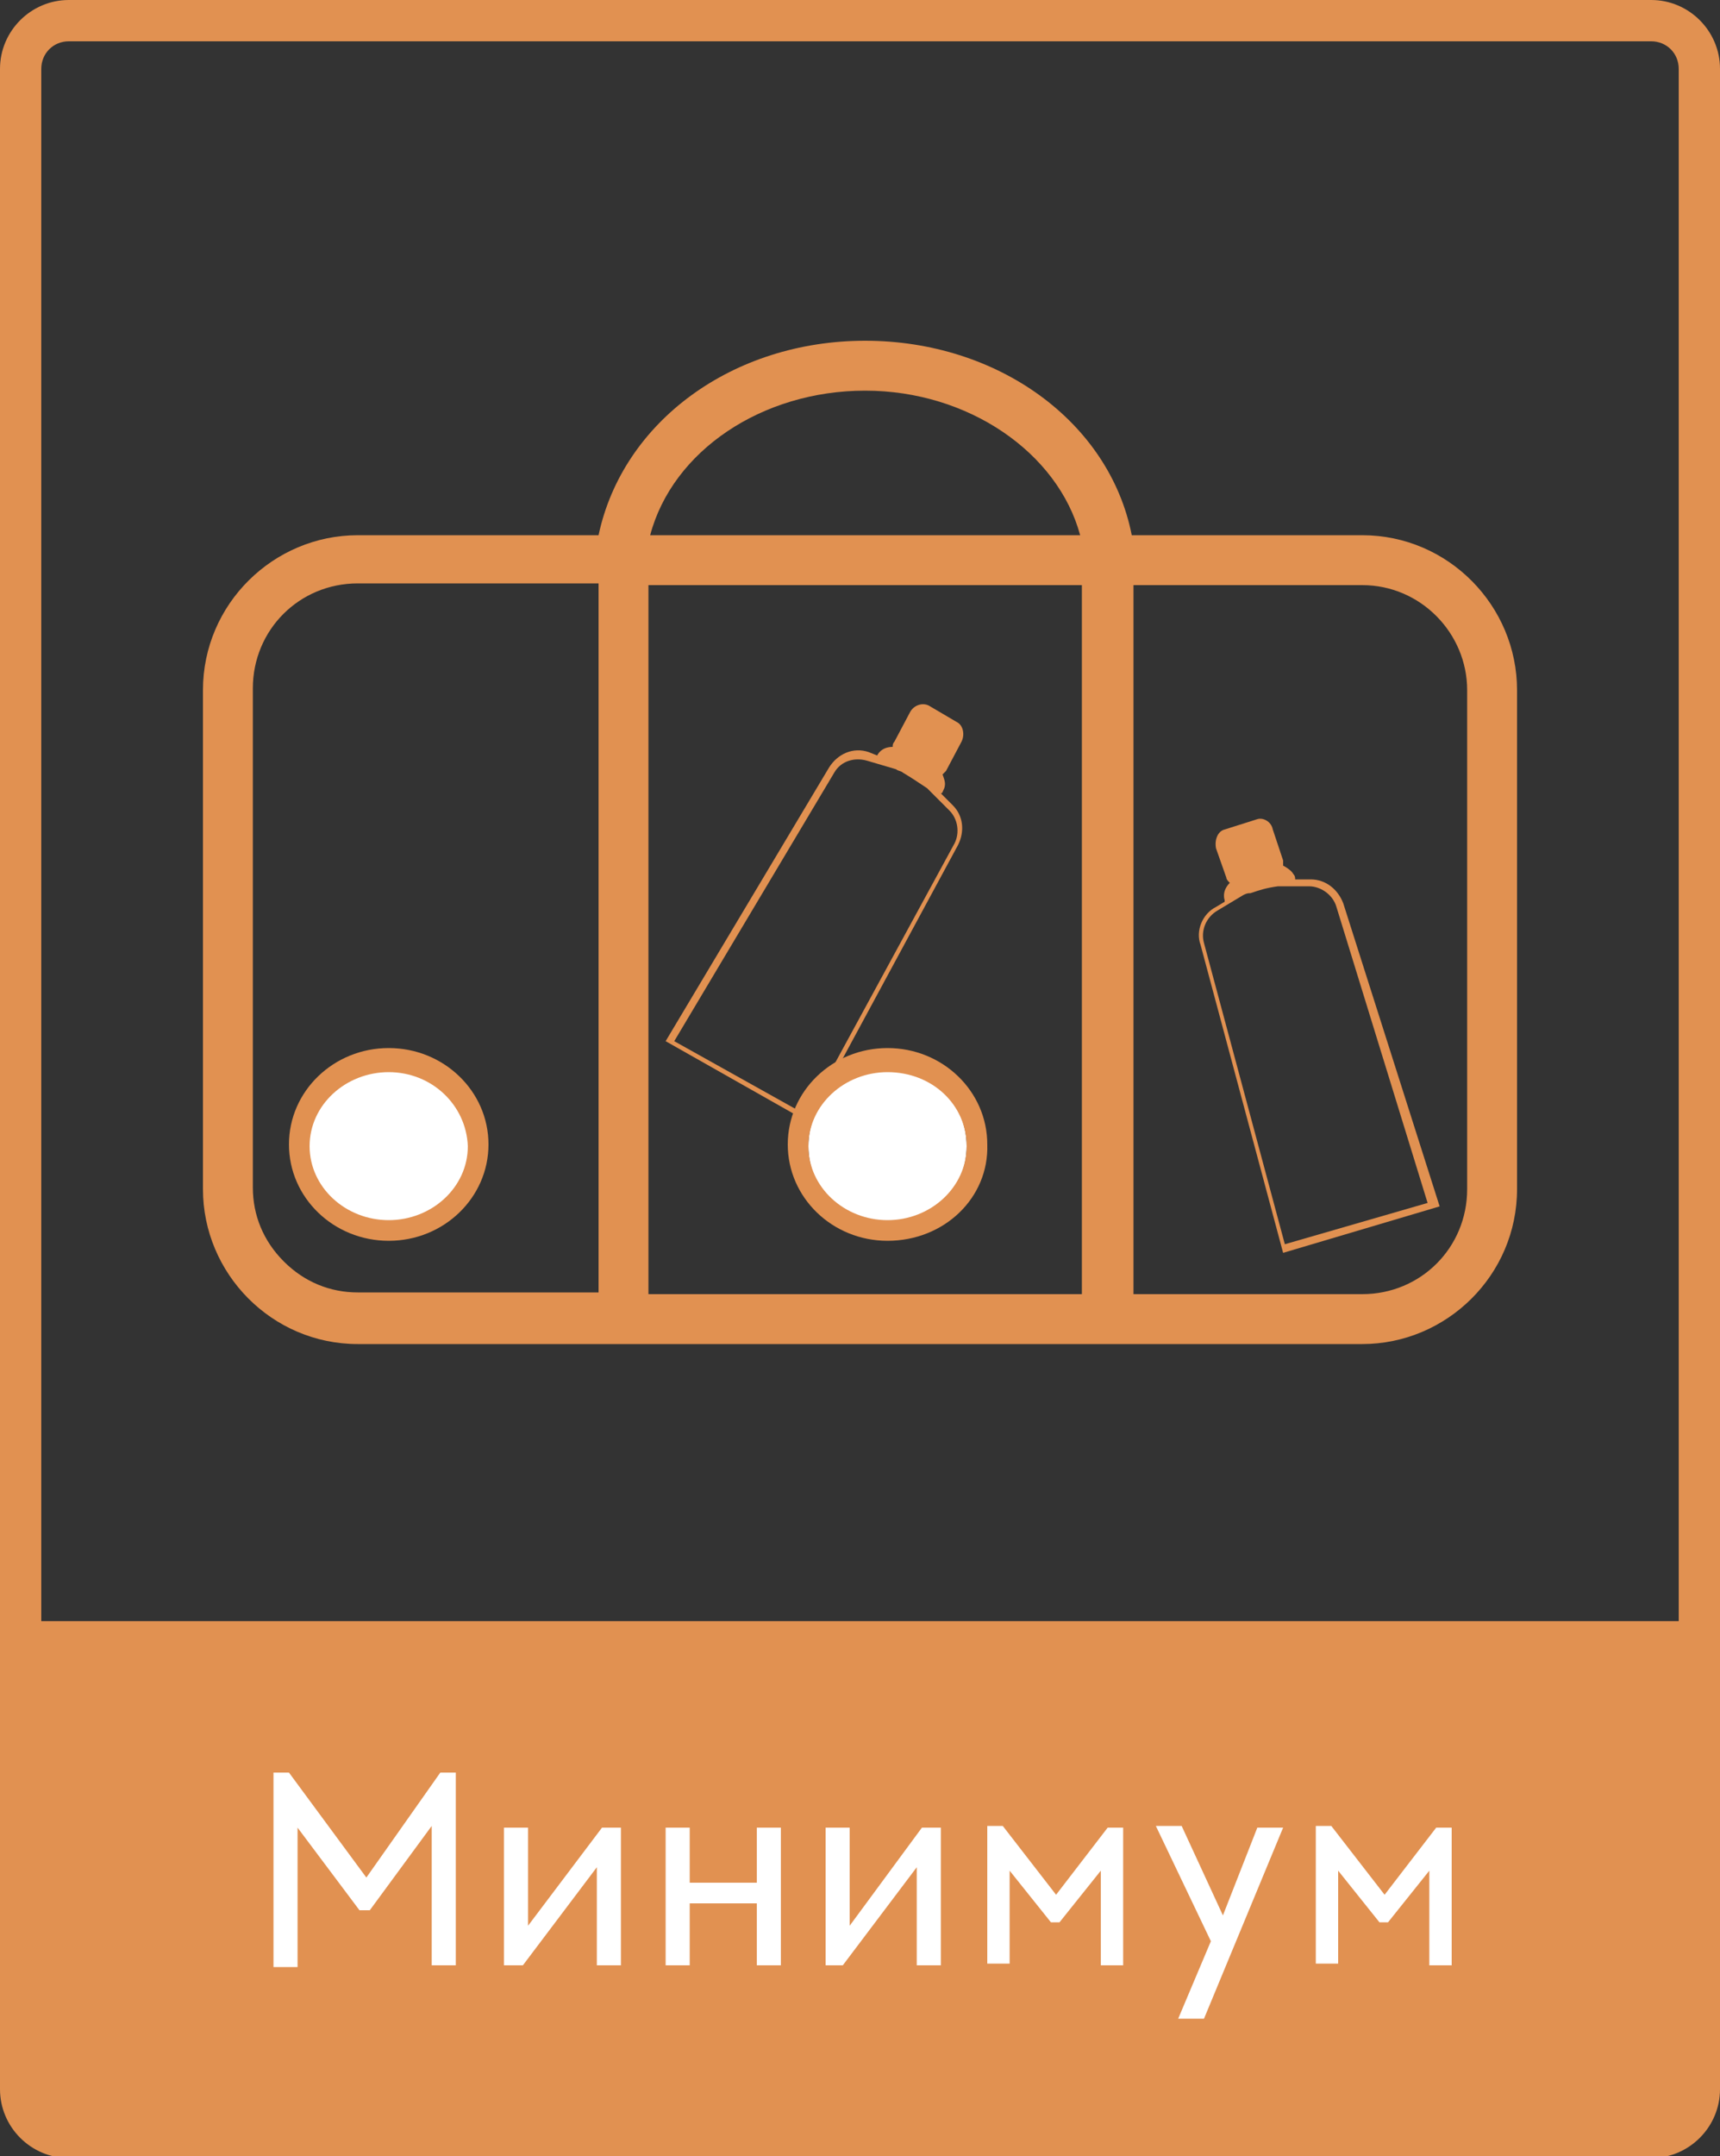
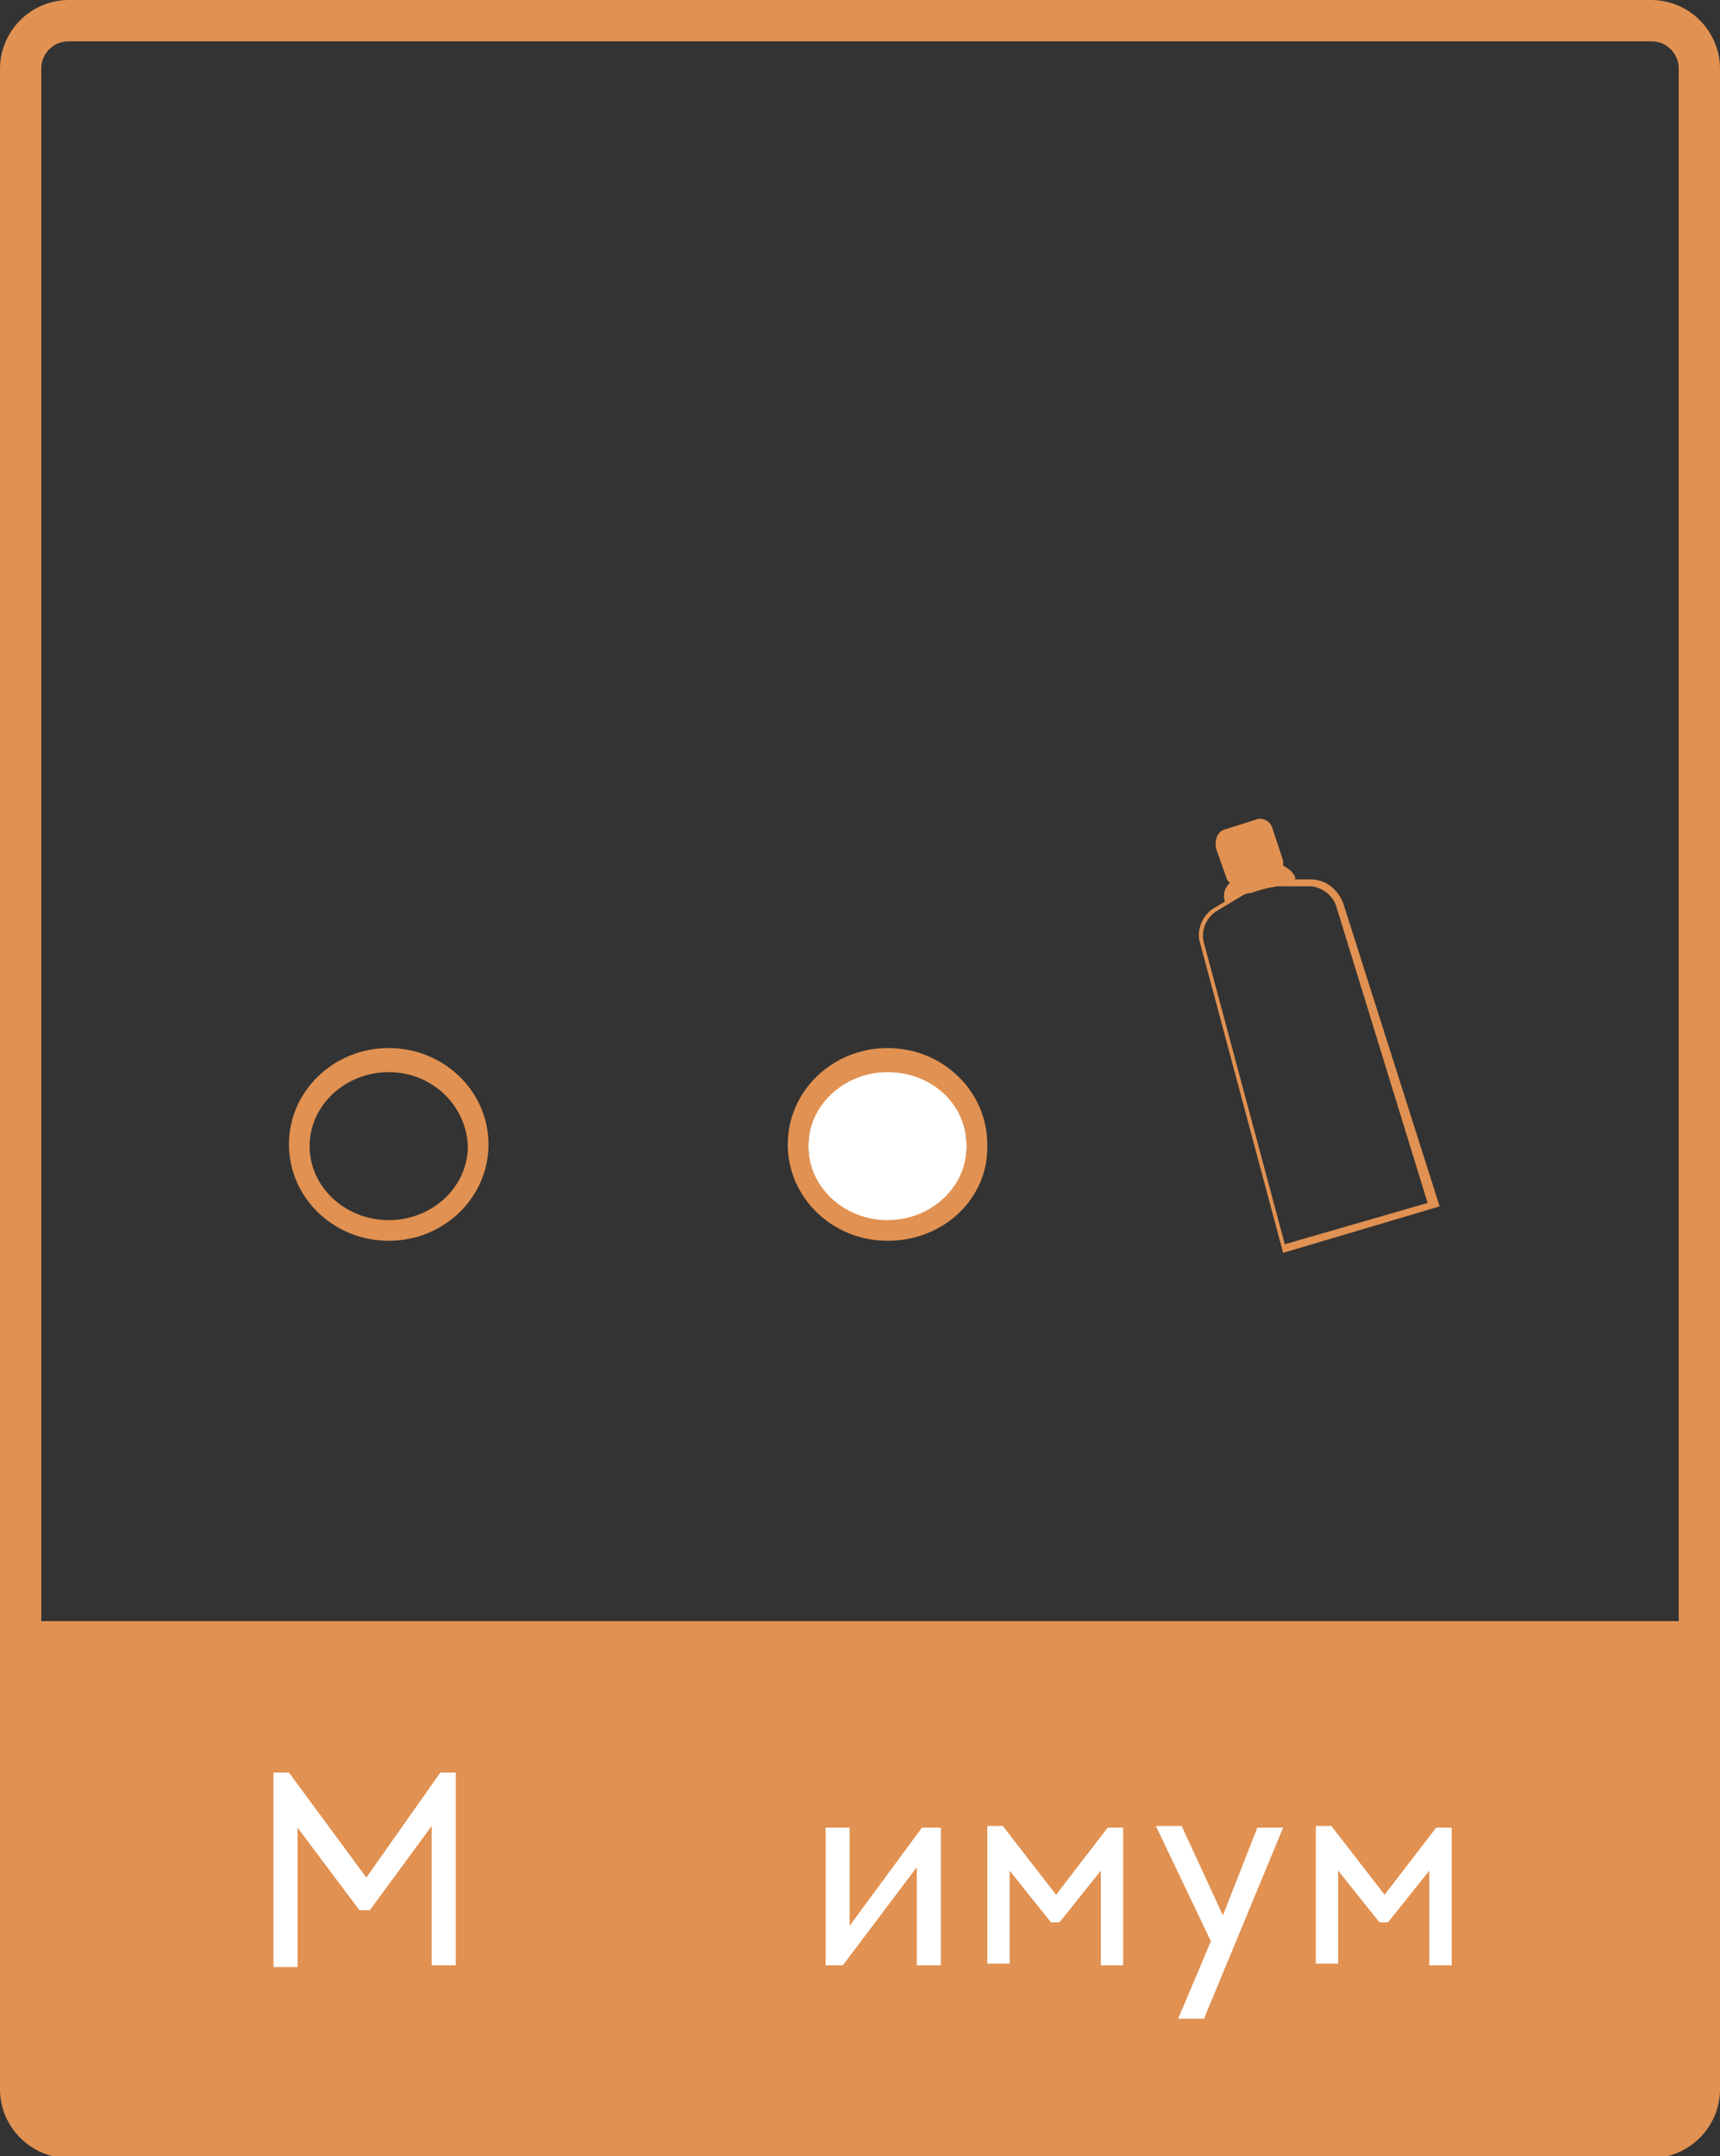
<svg xmlns="http://www.w3.org/2000/svg" version="1.1" id="Слой_1" x="0px" y="0px" viewBox="0 0 100 125.3" style="enable-background:new 0 0 100 125.3;" xml:space="preserve">
  <rect x="0" y="0" width="100" height="125.3" fill="#333333" stroke="none" />
  <style type="text/css">
	.st0{fill:#E19151;}
	.st1{fill:#FFFFFF;}
</style>
  <g>
    <g>
      <path class="st0" d="M96,0H4C1.8,0,0,1.8,0,4v90.2v27.2c0,2.2,1.8,4,4,4h92c2.2,0,4-1.8,4-4V94.2V4C100,1.8,98.2,0,96,0z     M2.4,94.2V4c0-0.9,0.7-1.6,1.6-1.6h92c0.9,0,1.6,0.7,1.6,1.6v90.2H2.4z" />
    </g>
  </g>
-   <path class="st0" d="M55.7,49.1c0.4-0.8,0.3-1.7-0.3-2.3l-0.7-0.7c0.1,0,0.1-0.1,0.2-0.3c0.1-0.3,0-0.5-0.1-0.8  c0.1-0.1,0.1-0.1,0.2-0.2l0.9-1.7c0.2-0.4,0.1-0.9-0.2-1.1L54,41c-0.4-0.2-0.9,0-1.1,0.4L52,43.1c-0.1,0.1-0.1,0.2-0.1,0.3  c-0.7,0-0.9,0.5-0.9,0.5v0l-0.5-0.2c-0.9-0.3-1.8,0.1-2.3,0.9l-9.5,15.9l8.3,4.7L55.7,49.1z M39.2,60.5l9.3-15.6  c0.4-0.7,1.2-0.9,1.9-0.7l1.7,0.5c0.1,0.1,0.3,0.1,0.4,0.2c0.5,0.3,0.8,0.5,1.4,0.9l1.3,1.3c0.5,0.5,0.6,1.3,0.3,1.9l-8.6,15.8  L39.2,60.5z" />
-   <path class="st1" d="M27.8,66.5c0,2.7-2.3,4.9-5.2,4.9s-5.2-2.2-5.2-4.9c0-2.7,2.3-4.9,5.2-4.9C25.4,61.6,27.8,63.8,27.8,66.5" />
  <path class="st0" d="M22.6,72.1c-3.2,0-5.8-2.5-5.8-5.6s2.6-5.6,5.8-5.6s5.8,2.5,5.8,5.6C28.4,69.6,25.8,72.1,22.6,72.1z M22.6,62.3  c-2.5,0-4.6,1.9-4.6,4.3s2.1,4.3,4.6,4.3s4.6-1.9,4.6-4.3C27.1,64.2,25.1,62.3,22.6,62.3z" />
  <path class="st0" d="M78.1,52.5c-0.3-0.8-1-1.4-1.9-1.4h-0.9c0-0.1,0-0.2-0.1-0.3c-0.1-0.2-0.4-0.4-0.6-0.5c0-0.1,0-0.2,0-0.3  L74,48.2c-0.1-0.5-0.6-0.7-0.9-0.6l-1.9,0.6c-0.4,0.1-0.6,0.6-0.5,1.1l0.6,1.7c0,0.1,0.1,0.2,0.2,0.3c-0.5,0.5-0.3,1-0.3,1v0.1  l-0.5,0.3c-0.8,0.4-1.2,1.4-0.9,2.2l4.8,17.9l9.1-2.7L78.1,52.5z M74.7,72.3L70,54.8c-0.2-0.7,0.1-1.5,0.8-1.9l1.5-0.9  c0.2-0.1,0.3-0.1,0.4-0.1c0.6-0.2,0.9-0.3,1.6-0.4h1.8c0.7,0,1.4,0.5,1.6,1.2L83,69.9L74.7,72.3z" />
  <circle class="st1" cx="51.6" cy="66.6" r="4.6" />
  <path class="st0" d="M51.6,72.1c-3.2,0-5.8-2.5-5.8-5.6s2.6-5.6,5.8-5.6s5.8,2.5,5.8,5.6C57.5,69.6,54.9,72.1,51.6,72.1z M51.6,62.3  c-2.5,0-4.6,1.9-4.6,4.3s2.1,4.3,4.6,4.3s4.6-1.9,4.6-4.3C56.2,64.2,54.2,62.3,51.6,62.3z" />
-   <path class="st0" d="M79.2,31.1H65.8c-1.3-6.6-7.8-11.3-15.5-11.3s-14.1,4.7-15.5,11.3h-14c-4.9,0-9,4-9,9v29c0,4.9,4,9,9,9h58.4  c4.9,0,9-4,9-9v-29C88.2,35.2,84.2,31.1,79.2,31.1z M85.3,40.1v29c0,3.4-2.7,6.1-6.1,6.1H65.9V34h13.3C82.6,34,85.3,36.8,85.3,40.1z   M62.8,31.1h-25c1.3-4.9,6.5-8.4,12.5-8.4S61.5,26.3,62.8,31.1z M62.9,34v41.2H37.7V34H62.9z M34.8,34v41.1h-14l0,0  c-1.6,0-3.1-0.6-4.3-1.8c-1.2-1.2-1.8-2.7-1.8-4.3V40c0-3.4,2.7-6.1,6.1-6.1h14V34z" />
  <g>
    <path class="st1" d="M25.6,103h0.9v11.2h-1.4v-8.1l-3.6,4.9h-0.6l-3.6-4.8v8.1h-1.4V103h0.9l4.5,6.1L25.6,103z" />
-     <path class="st1" d="M35,106.2h1.1v8h-1.4v-5.7l-4.3,5.7h-1.1v-8h1.4v5.7L35,106.2z" />
-     <path class="st1" d="M44,106.2h1.4v8H44v-3.6h-3.9v3.6h-1.4v-8h1.4v3.2H44V106.2z" />
    <path class="st1" d="M53.6,106.2h1.1v8h-1.4v-5.7l-4.3,5.7H48v-8h1.4v5.7L53.6,106.2z" />
    <path class="st1" d="M64.4,106.2h0.9v8H64v-5.5l-2.4,3h-0.5l-2.4-3v5.4h-1.3v-8h0.9l3.1,4L64.4,106.2z" />
    <path class="st1" d="M73.1,106.2h1.5L70,117.3h-1.5l1.9-4.5l-3.2-6.7h1.5l2.4,5.2L73.1,106.2z" />
    <path class="st1" d="M83.5,106.2h0.9v8h-1.3v-5.5l-2.4,3h-0.5l-2.4-3v5.4h-1.3v-8h0.9l3.1,4L83.5,106.2z" />
  </g>
</svg>